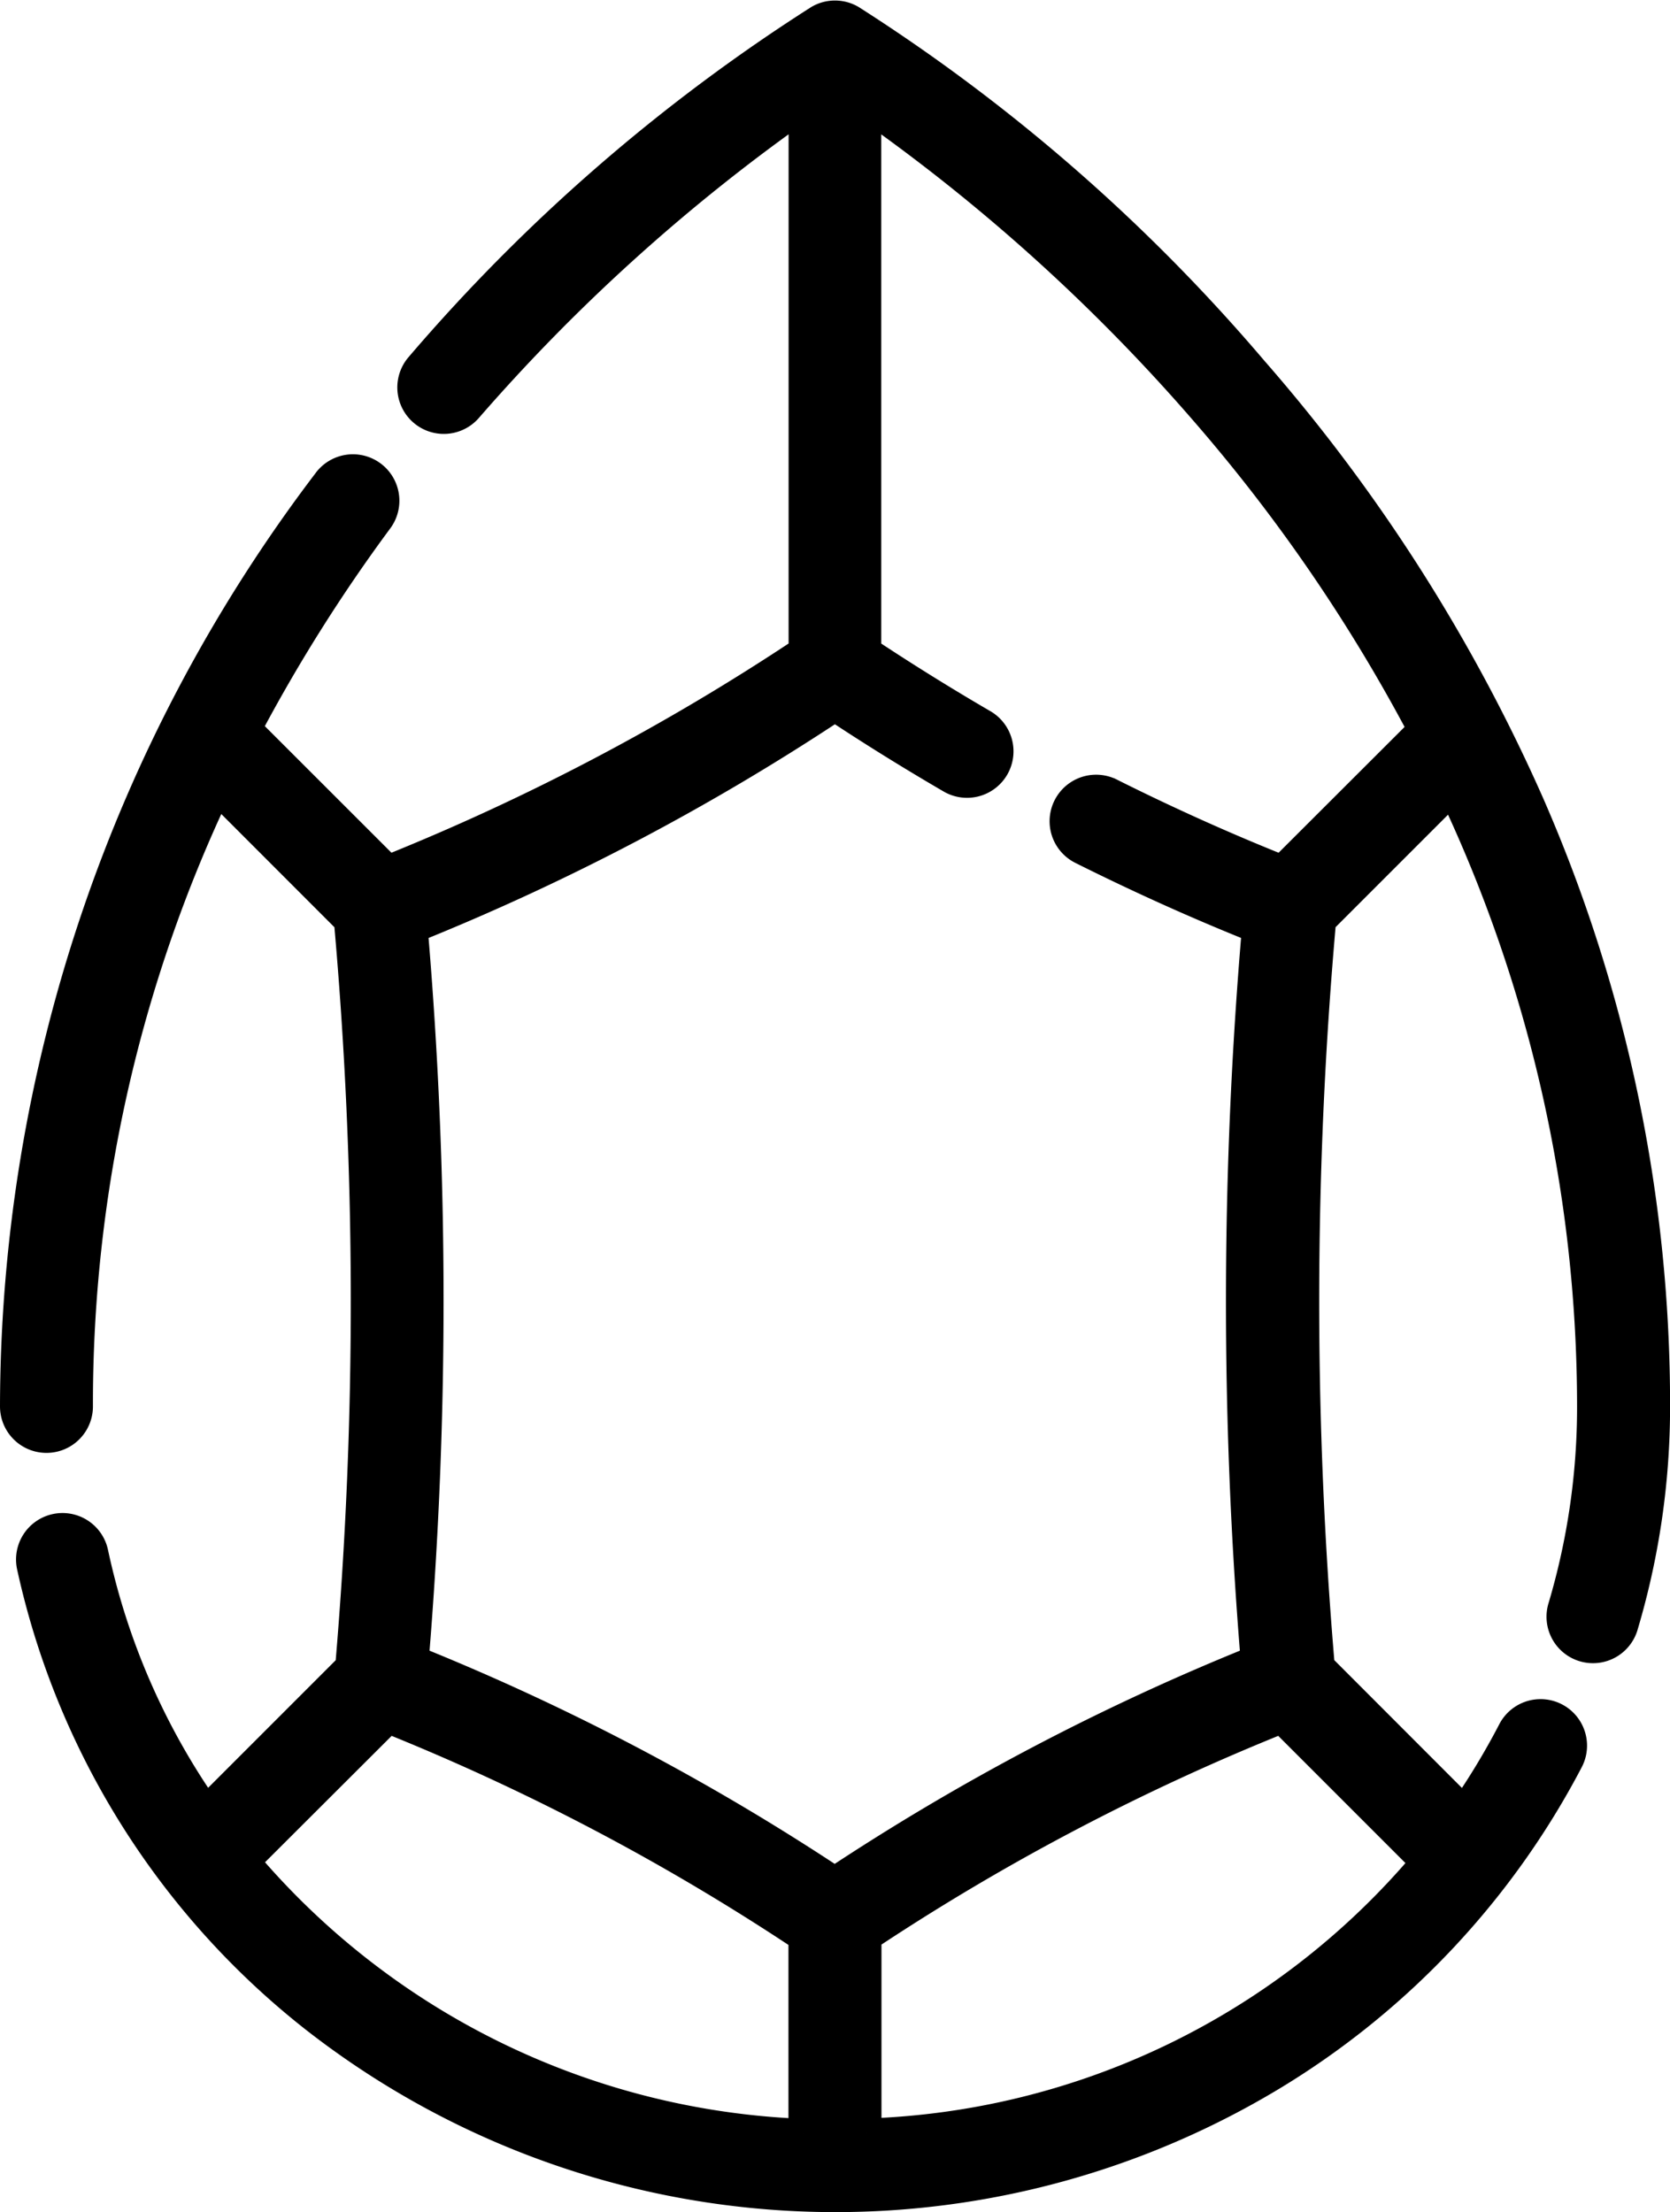
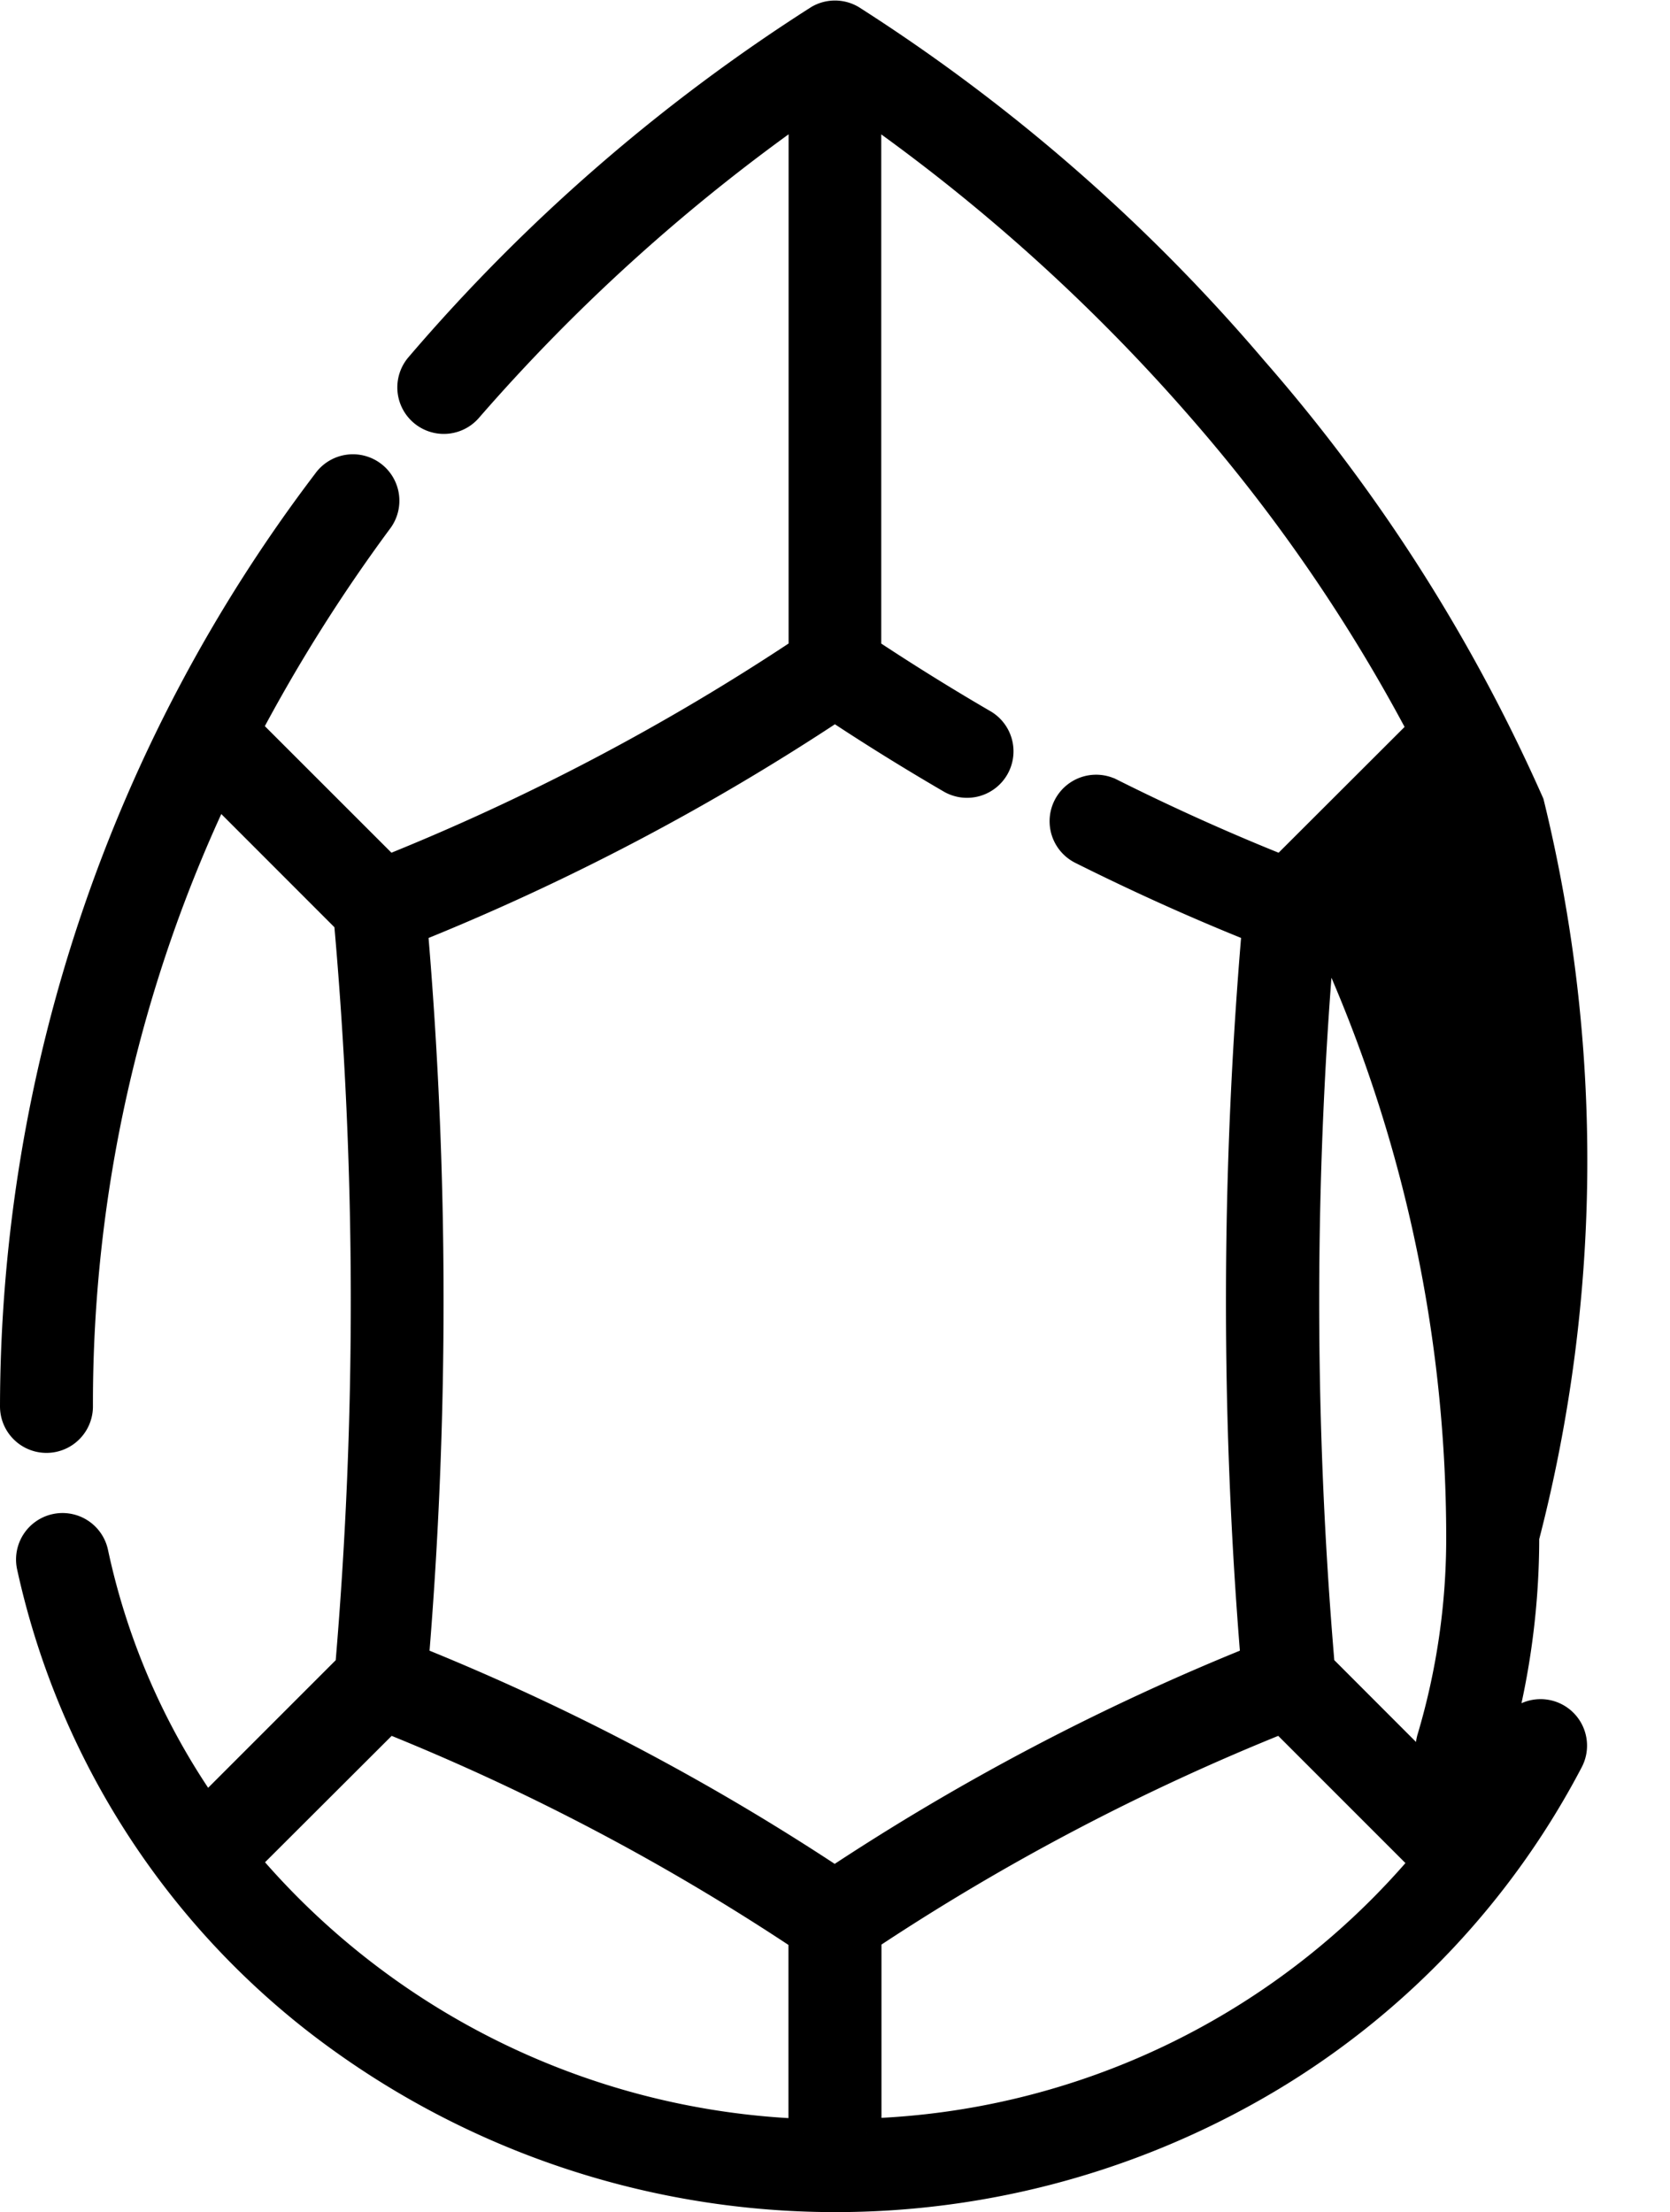
<svg xmlns="http://www.w3.org/2000/svg" viewBox="0 0 23.036 30.51" height="30.51" width="23.036">
  <g transform="translate(-63.3 0.207)" id="gemstone">
-     <path stroke-width="0.4" stroke="#000" transform="translate(0 0)" d="M84.4,10.875A23.588,23.588,0,0,0,80.59,4.9,24.773,24.773,0,0,0,75.041.061a.441.441,0,0,0-.447,0,24.744,24.744,0,0,0-5.505,4.786.441.441,0,0,0,.666.579,25.694,25.694,0,0,1,4.623-4.169V8.776a31.571,31.571,0,0,1-5.726,3.013L66.707,9.845a22.688,22.688,0,0,1,1.811-2.877.441.441,0,1,0-.71-.523A21.123,21.123,0,0,0,63.5,19.191a.441.441,0,1,0,.882,0,19.745,19.745,0,0,1,1.91-8.514l1.814,1.815a59.265,59.265,0,0,1,.018,10.289l-1.982,1.982a9.723,9.723,0,0,1-1.548-3.552.441.441,0,1,0-.863.183,10.88,10.88,0,0,0,3.894,6.223,11.664,11.664,0,0,0,13.217.814,11.1,11.1,0,0,0,4.1-4.358.441.441,0,1,0-.783-.407,10.142,10.142,0,0,1-.663,1.1L81.512,22.78a59.264,59.264,0,0,1,.018-10.289l1.805-1.805a19.832,19.832,0,0,1,1.919,8.505,9.683,9.683,0,0,1-.4,2.765.441.441,0,1,0,.845.252,10.566,10.566,0,0,0,.438-3.017A20.669,20.669,0,0,0,84.4,10.875ZM66.683,25.468,68.655,23.5a31.58,31.58,0,0,1,5.721,3.011v2.706A10.621,10.621,0,0,1,66.683,25.468Zm8.576,3.744V26.506A31.58,31.58,0,0,1,80.98,23.5l1.979,1.979A10.513,10.513,0,0,1,75.259,29.212Zm5.726-17.423c-.79-.315-1.584-.672-2.365-1.063a.441.441,0,0,0-.4.788c.8.4,1.605.763,2.411,1.085a60.258,60.258,0,0,0-.017,10.091,32.49,32.49,0,0,0-5.8,3.05,32.492,32.492,0,0,0-5.8-3.05A60.257,60.257,0,0,0,69,12.6a32.48,32.48,0,0,0,5.817-3.057c.514.341,1.049.673,1.595.991a.441.441,0,1,0,.444-.762c-.548-.319-1.084-.653-1.6-.995V1.258A25.7,25.7,0,0,1,79.943,5.5a23.207,23.207,0,0,1,2.978,4.356Z" data-name="Path 111276" id="Path_111276" />
+     <path stroke-width="0.4" stroke="#000" transform="translate(0 0)" d="M84.4,10.875A23.588,23.588,0,0,0,80.59,4.9,24.773,24.773,0,0,0,75.041.061a.441.441,0,0,0-.447,0,24.744,24.744,0,0,0-5.505,4.786.441.441,0,0,0,.666.579,25.694,25.694,0,0,1,4.623-4.169V8.776a31.571,31.571,0,0,1-5.726,3.013L66.707,9.845a22.688,22.688,0,0,1,1.811-2.877.441.441,0,1,0-.71-.523A21.123,21.123,0,0,0,63.5,19.191a.441.441,0,1,0,.882,0,19.745,19.745,0,0,1,1.91-8.514l1.814,1.815a59.265,59.265,0,0,1,.018,10.289l-1.982,1.982a9.723,9.723,0,0,1-1.548-3.552.441.441,0,1,0-.863.183,10.88,10.88,0,0,0,3.894,6.223,11.664,11.664,0,0,0,13.217.814,11.1,11.1,0,0,0,4.1-4.358.441.441,0,1,0-.783-.407,10.142,10.142,0,0,1-.663,1.1L81.512,22.78a59.264,59.264,0,0,1,.018-10.289a19.832,19.832,0,0,1,1.919,8.505,9.683,9.683,0,0,1-.4,2.765.441.441,0,1,0,.845.252,10.566,10.566,0,0,0,.438-3.017A20.669,20.669,0,0,0,84.4,10.875ZM66.683,25.468,68.655,23.5a31.58,31.58,0,0,1,5.721,3.011v2.706A10.621,10.621,0,0,1,66.683,25.468Zm8.576,3.744V26.506A31.58,31.58,0,0,1,80.98,23.5l1.979,1.979A10.513,10.513,0,0,1,75.259,29.212Zm5.726-17.423c-.79-.315-1.584-.672-2.365-1.063a.441.441,0,0,0-.4.788c.8.4,1.605.763,2.411,1.085a60.258,60.258,0,0,0-.017,10.091,32.49,32.49,0,0,0-5.8,3.05,32.492,32.492,0,0,0-5.8-3.05A60.257,60.257,0,0,0,69,12.6a32.48,32.48,0,0,0,5.817-3.057c.514.341,1.049.673,1.595.991a.441.441,0,1,0,.444-.762c-.548-.319-1.084-.653-1.6-.995V1.258A25.7,25.7,0,0,1,79.943,5.5a23.207,23.207,0,0,1,2.978,4.356Z" data-name="Path 111276" id="Path_111276" />
  </g>
</svg>